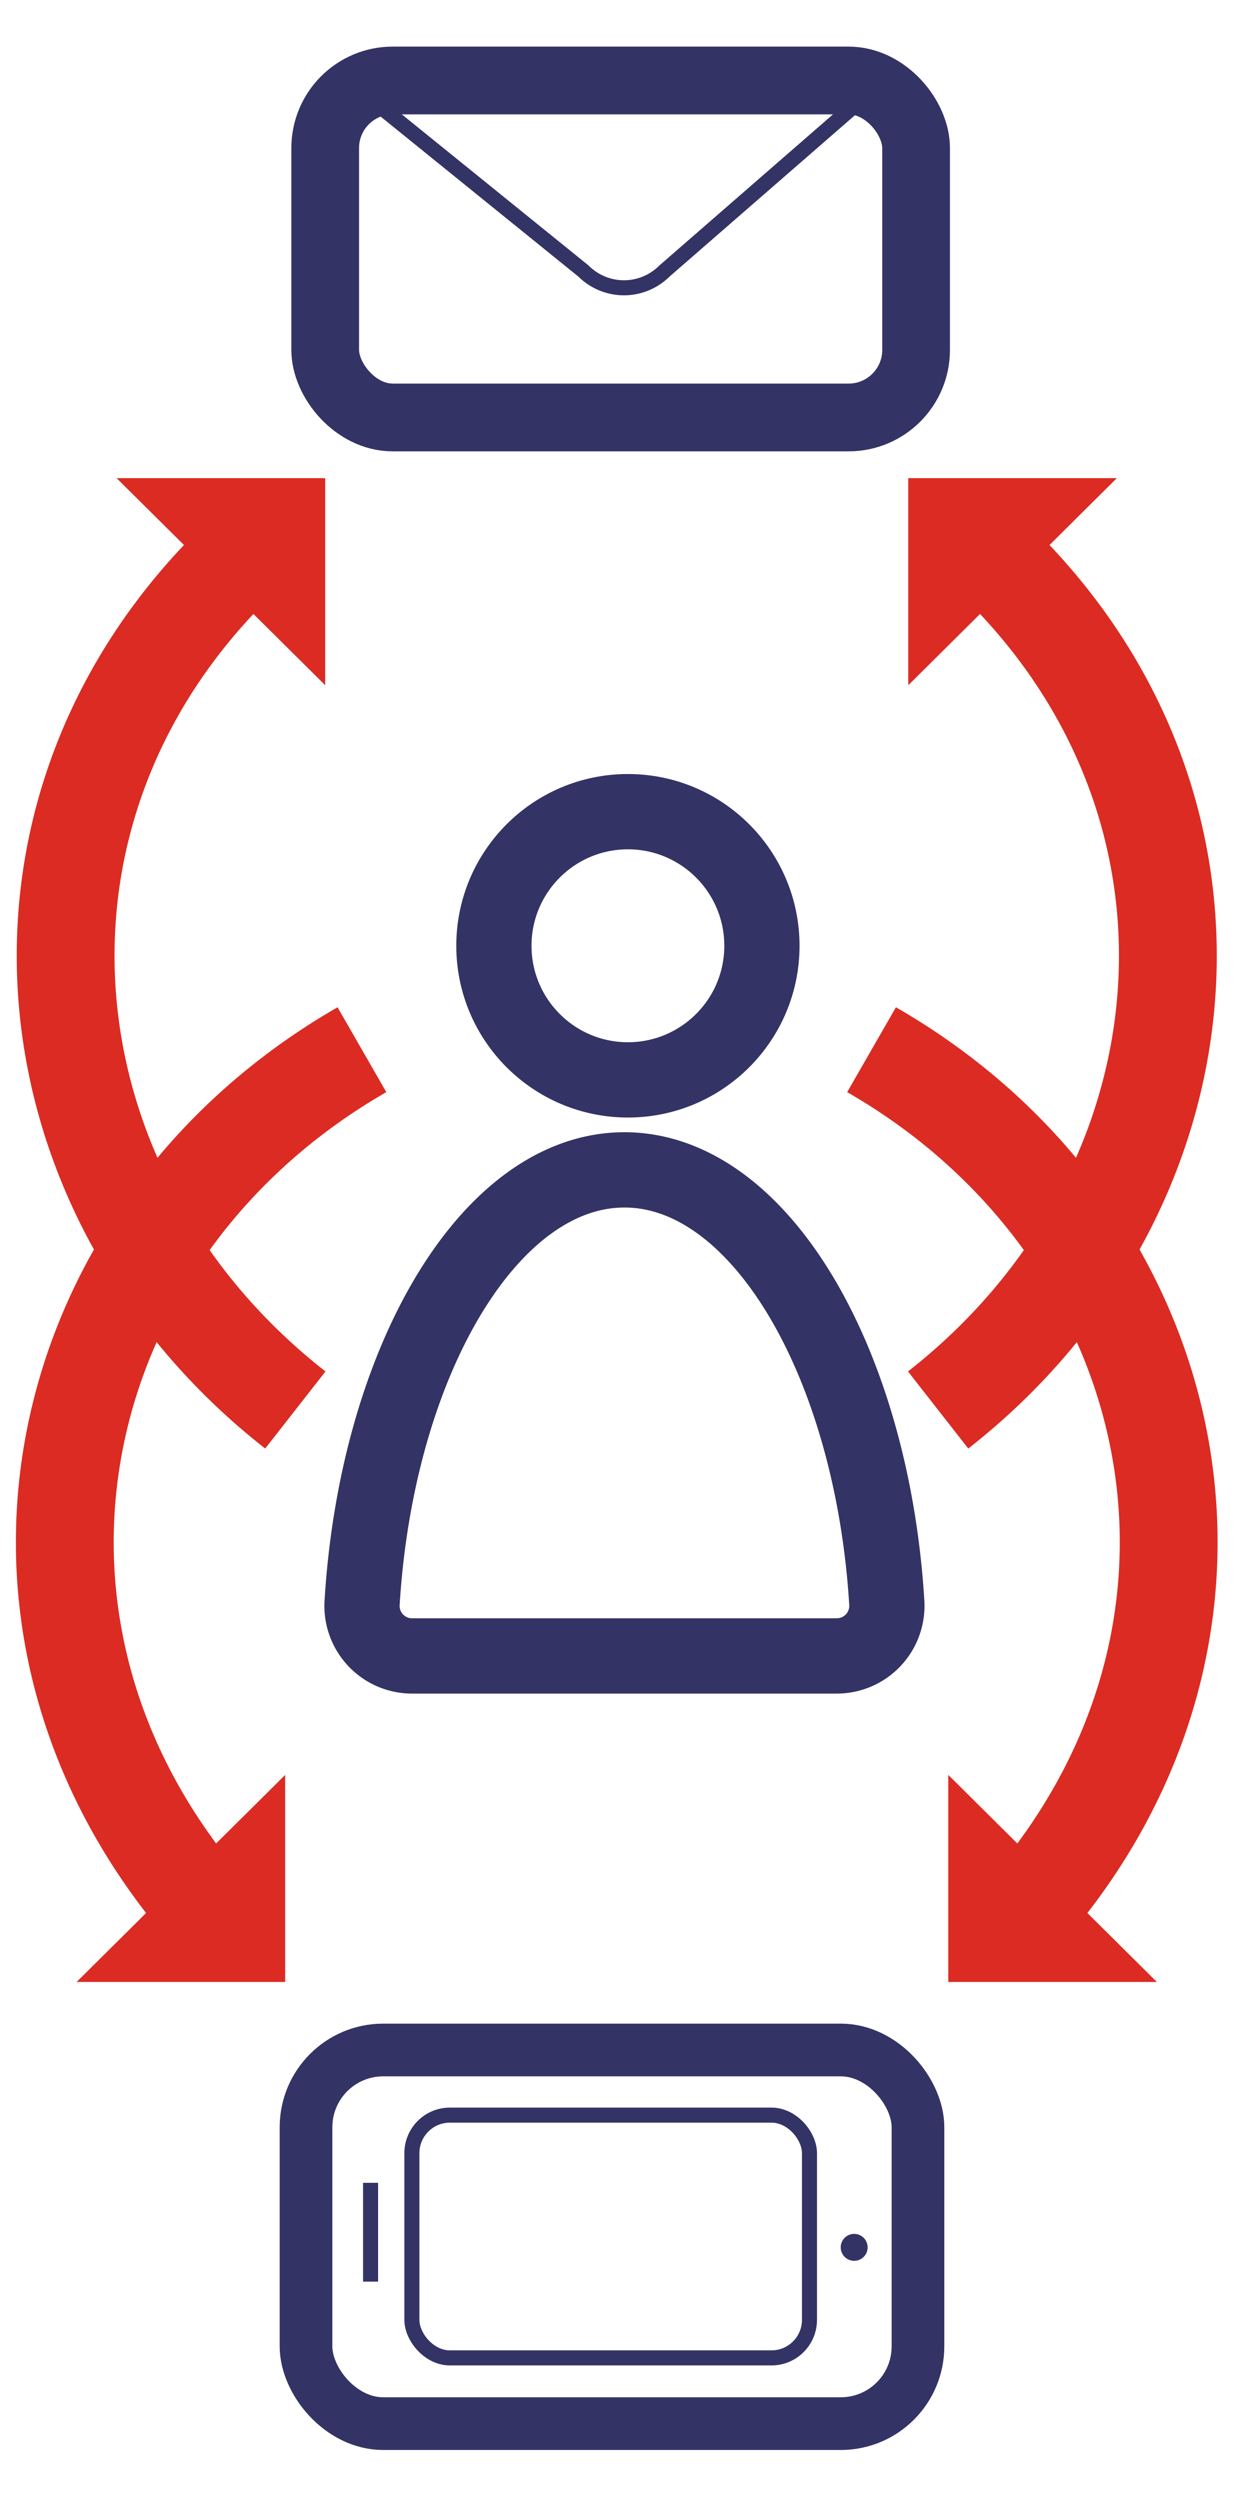
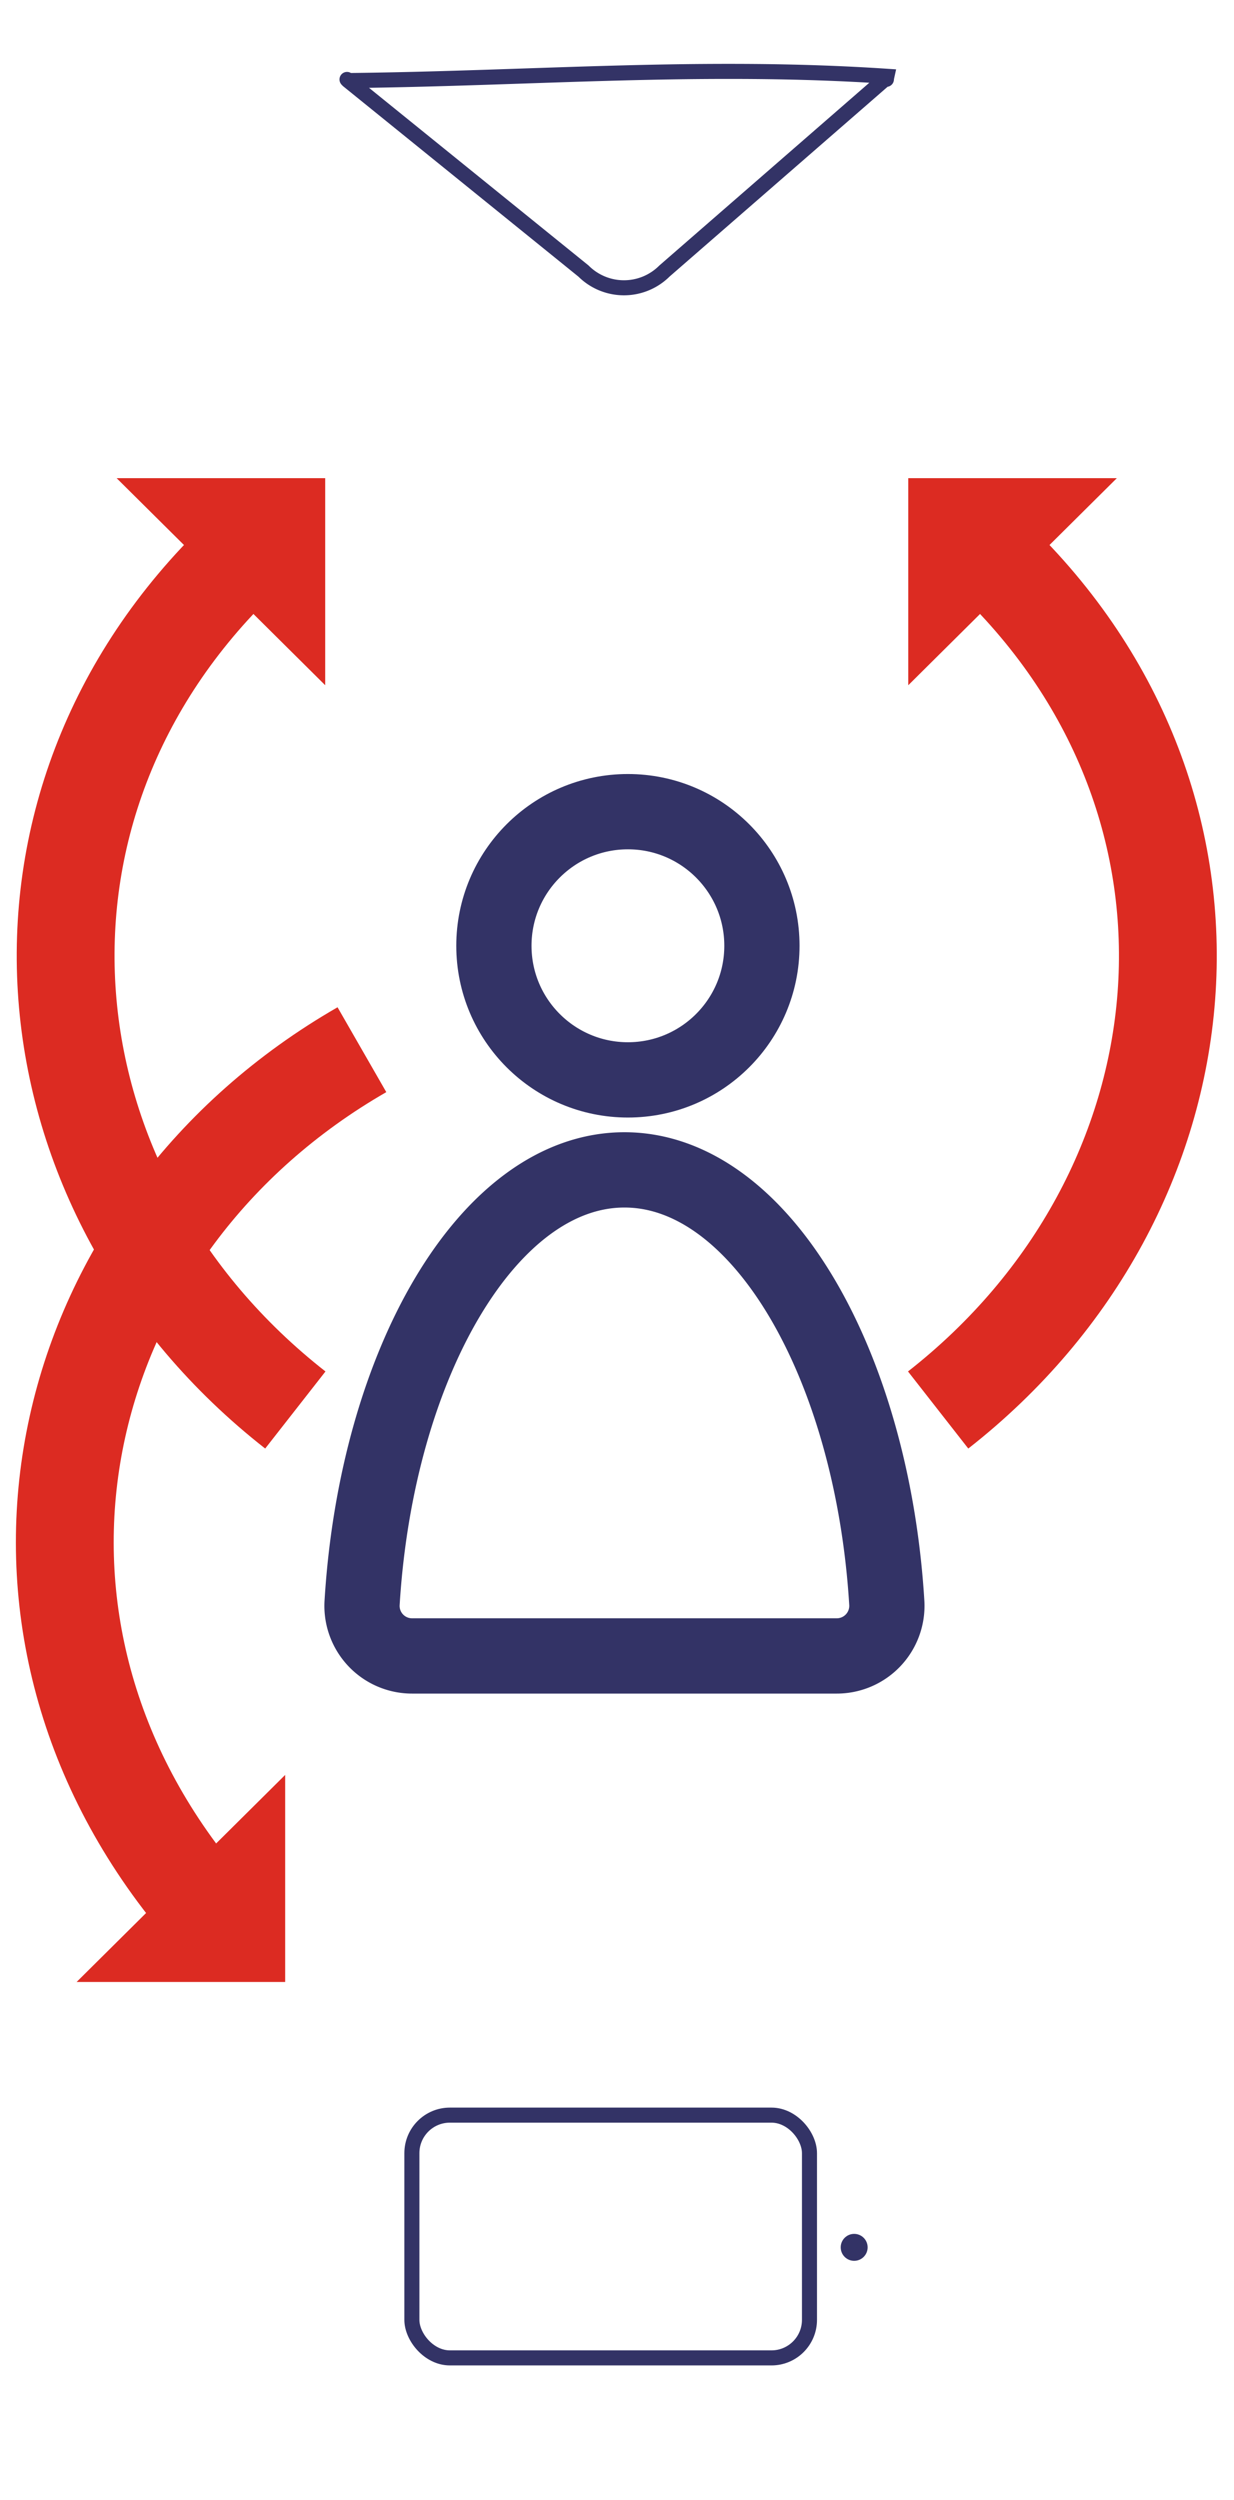
<svg xmlns="http://www.w3.org/2000/svg" id="Layer_1" data-name="Layer 1" width="164" height="332" viewBox="0 0 164 322">
  <defs>
    <style>.cls-1,.cls-2,.cls-3,.cls-4,.cls-7{fill:none;stroke-miterlimit:10;}.cls-1,.cls-2,.cls-3,.cls-4{stroke:#336;}.cls-1{stroke-width:10px;}.cls-2{stroke-width:9px;}.cls-3{stroke-width:2px;}.cls-4{stroke-width:7px;}.cls-5{fill:#336;}.cls-6{fill:#dc2b22;}.cls-7{stroke:#dc2b22;stroke-width:13px;}</style>
  </defs>
  <title>v</title>
  <circle class="cls-1" cx="83.45" cy="120.6" r="17.81" />
-   <rect class="cls-2" x="43.22" y="5.69" width="78.53" height="44.75" rx="8.97" ry="8.97" />
  <path class="cls-3" d="M46.92,5.69c0,.62-1.19-.52-.67,0L77.55,31A7.62,7.62,0,0,0,88.3,31L117.4,5.69c.65-.65.27.35.47-.56C93.48,3.51,71.31,5.4,46.92,5.69Z" />
-   <rect class="cls-4" x="40.67" y="267.24" width="81.33" height="49.62" rx="10.26" ry="10.26" />
  <rect class="cls-3" x="54.74" y="275.89" width="52.84" height="32.24" rx="5.05" ry="5.05" />
  <circle class="cls-5" cx="113.52" cy="293.45" r="1.79" />
-   <line class="cls-3" x1="49.25" y1="284.88" x2="49.25" y2="298" />
  <polygon class="cls-6" points="15.5 58.5 43.22 58.5 43.22 86 15.5 58.5" />
  <path class="cls-7" d="M39.25,182.25C2.61,153.57-2.56,102.12,32,69" />
  <polygon class="cls-6" points="10.18 258.21 37.9 258.21 37.9 230.71 10.18 258.21" />
  <path class="cls-7" d="M48.1,134.4C7.76,157.59-4.65,207.8,24.87,245.48" />
  <polygon class="cls-6" points="148.43 58.5 120.71 58.5 120.71 86 148.43 58.5" />
  <path class="cls-7" d="M124.68,182.25c36.65-28.68,41.81-80.13,7.25-113.25" />
-   <polygon class="cls-6" points="153.75 258.21 126.03 258.21 126.03 230.71 153.75 258.21" />
-   <path class="cls-7" d="M115.83,134.4c40.34,23.19,52.75,73.4,23.23,111.08" />
  <path class="cls-1" d="M111.2,214.91H54.77a6.65,6.65,0,0,1-6.65-7c1.93-31.81,16.8-57.55,34.87-57.55s32.93,25.74,34.87,57.55A6.66,6.66,0,0,1,111.2,214.91Z" />
</svg>